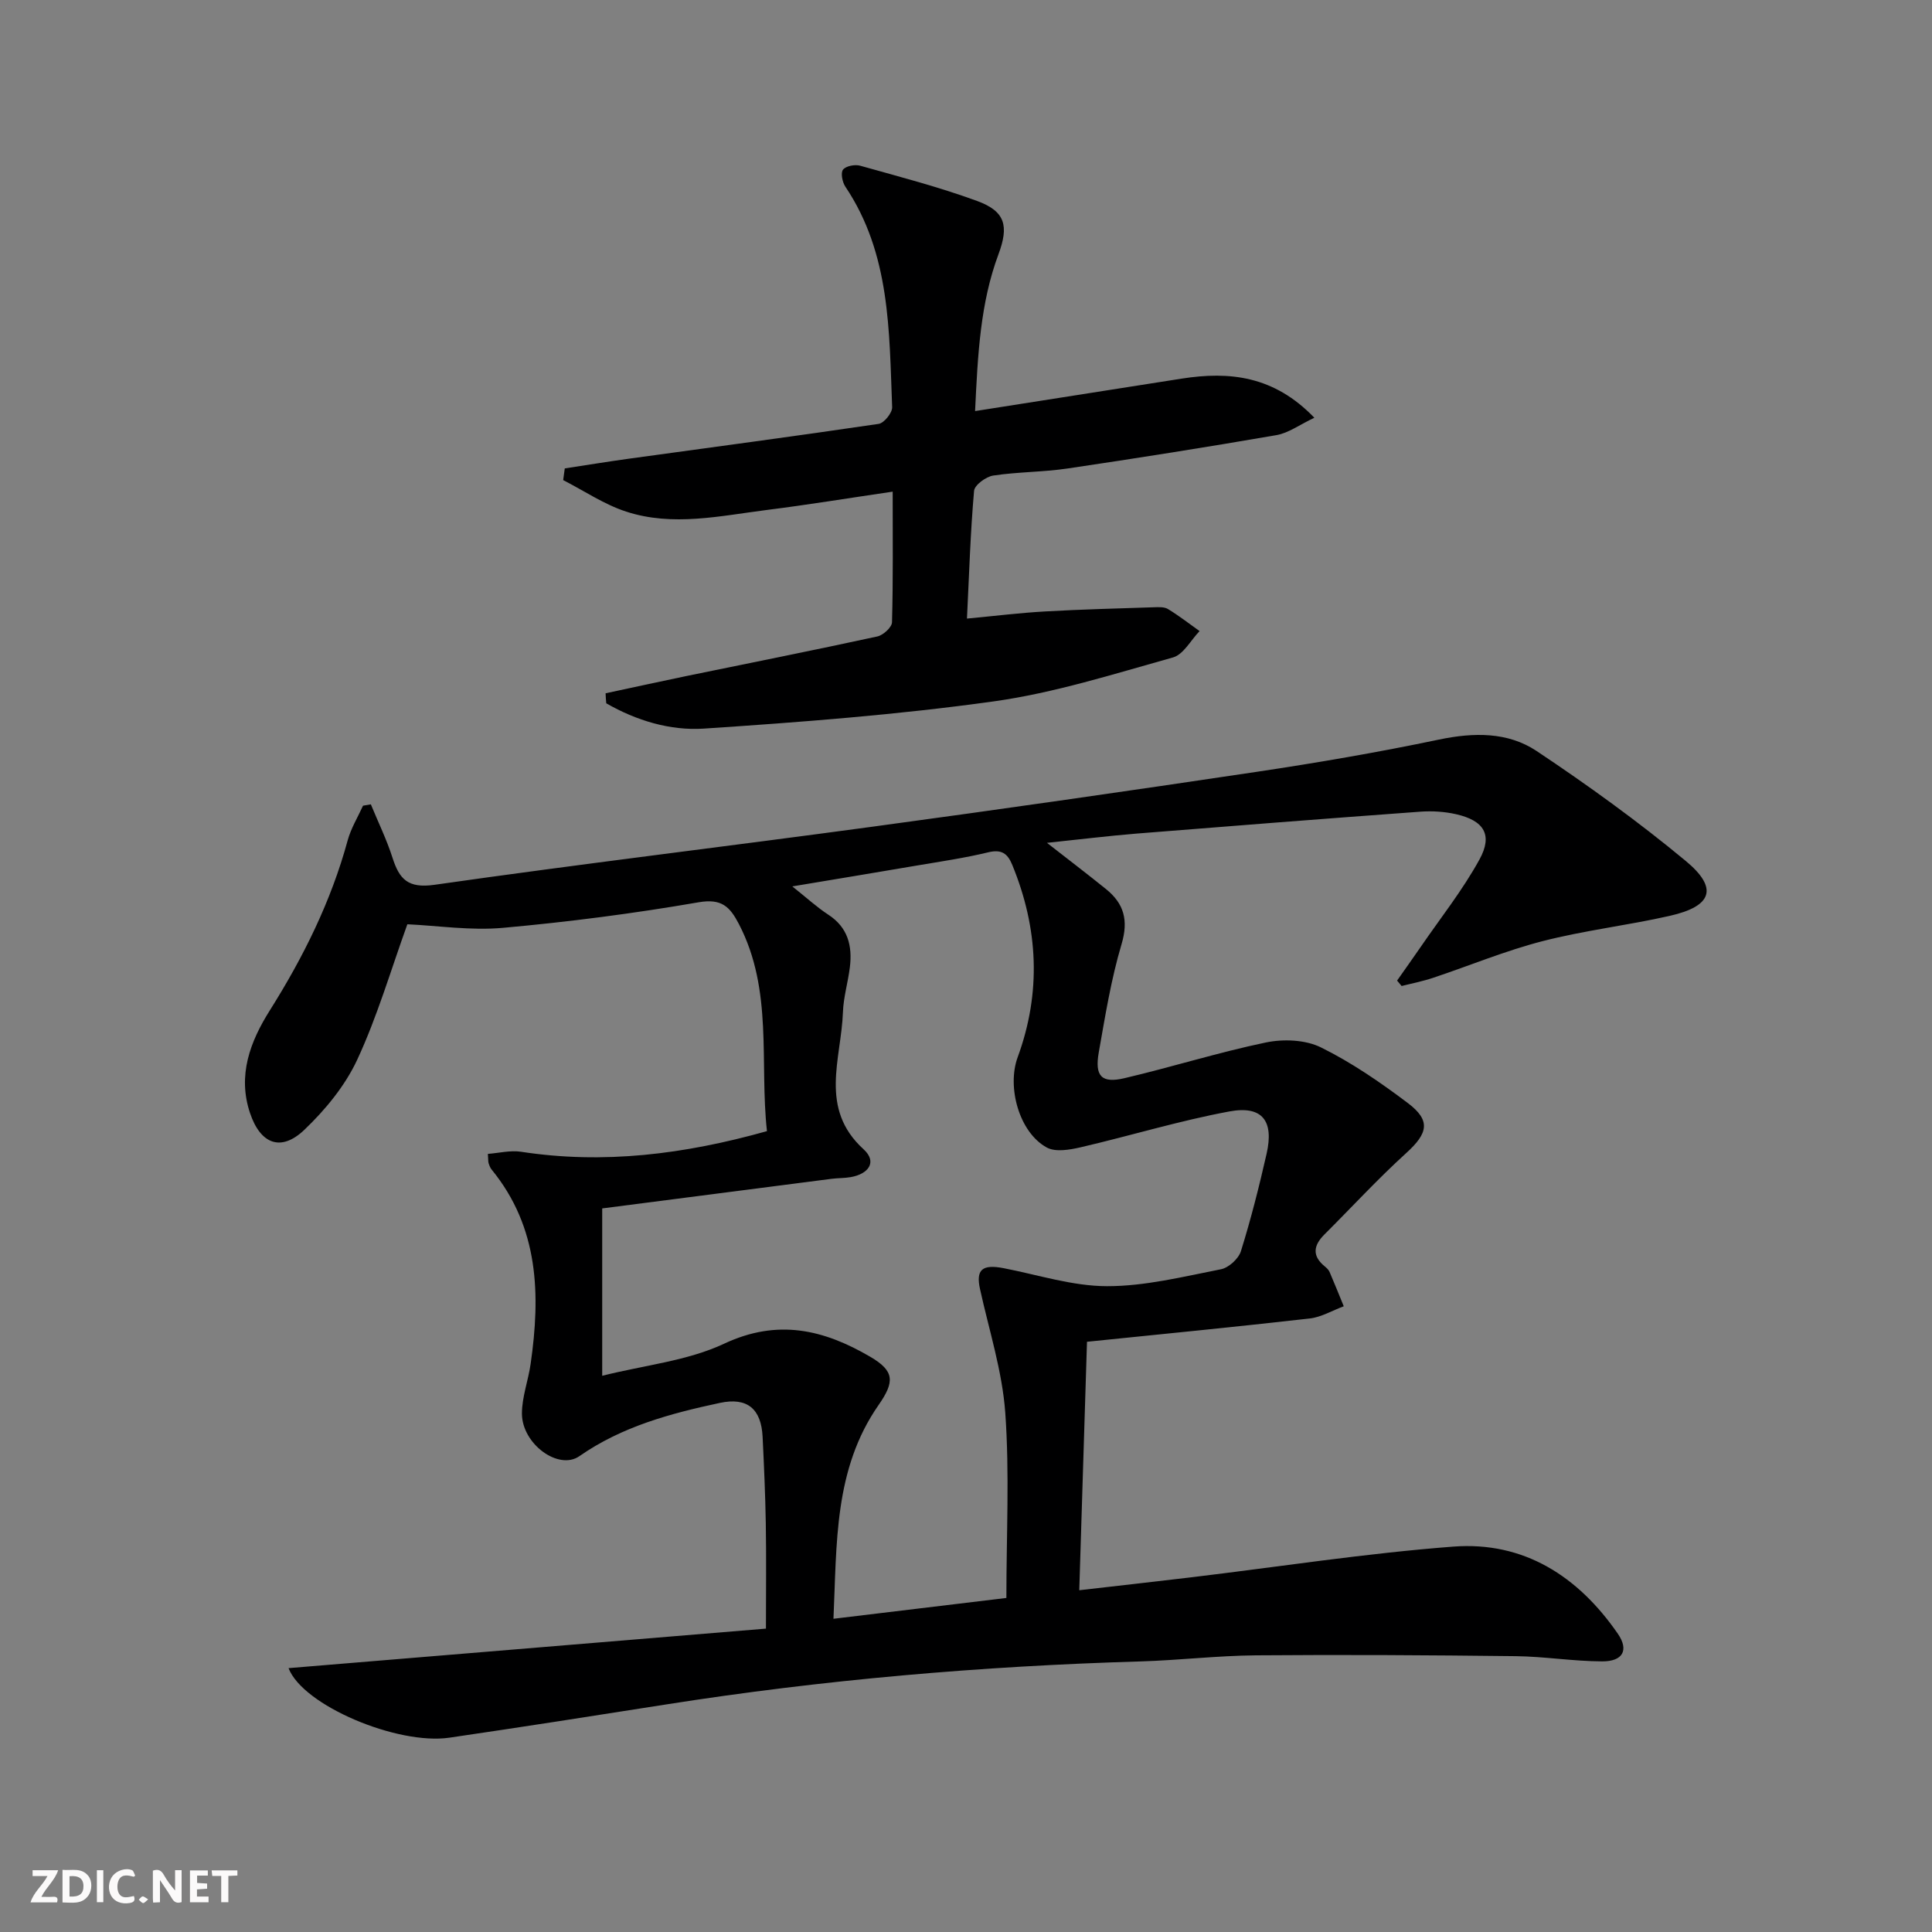
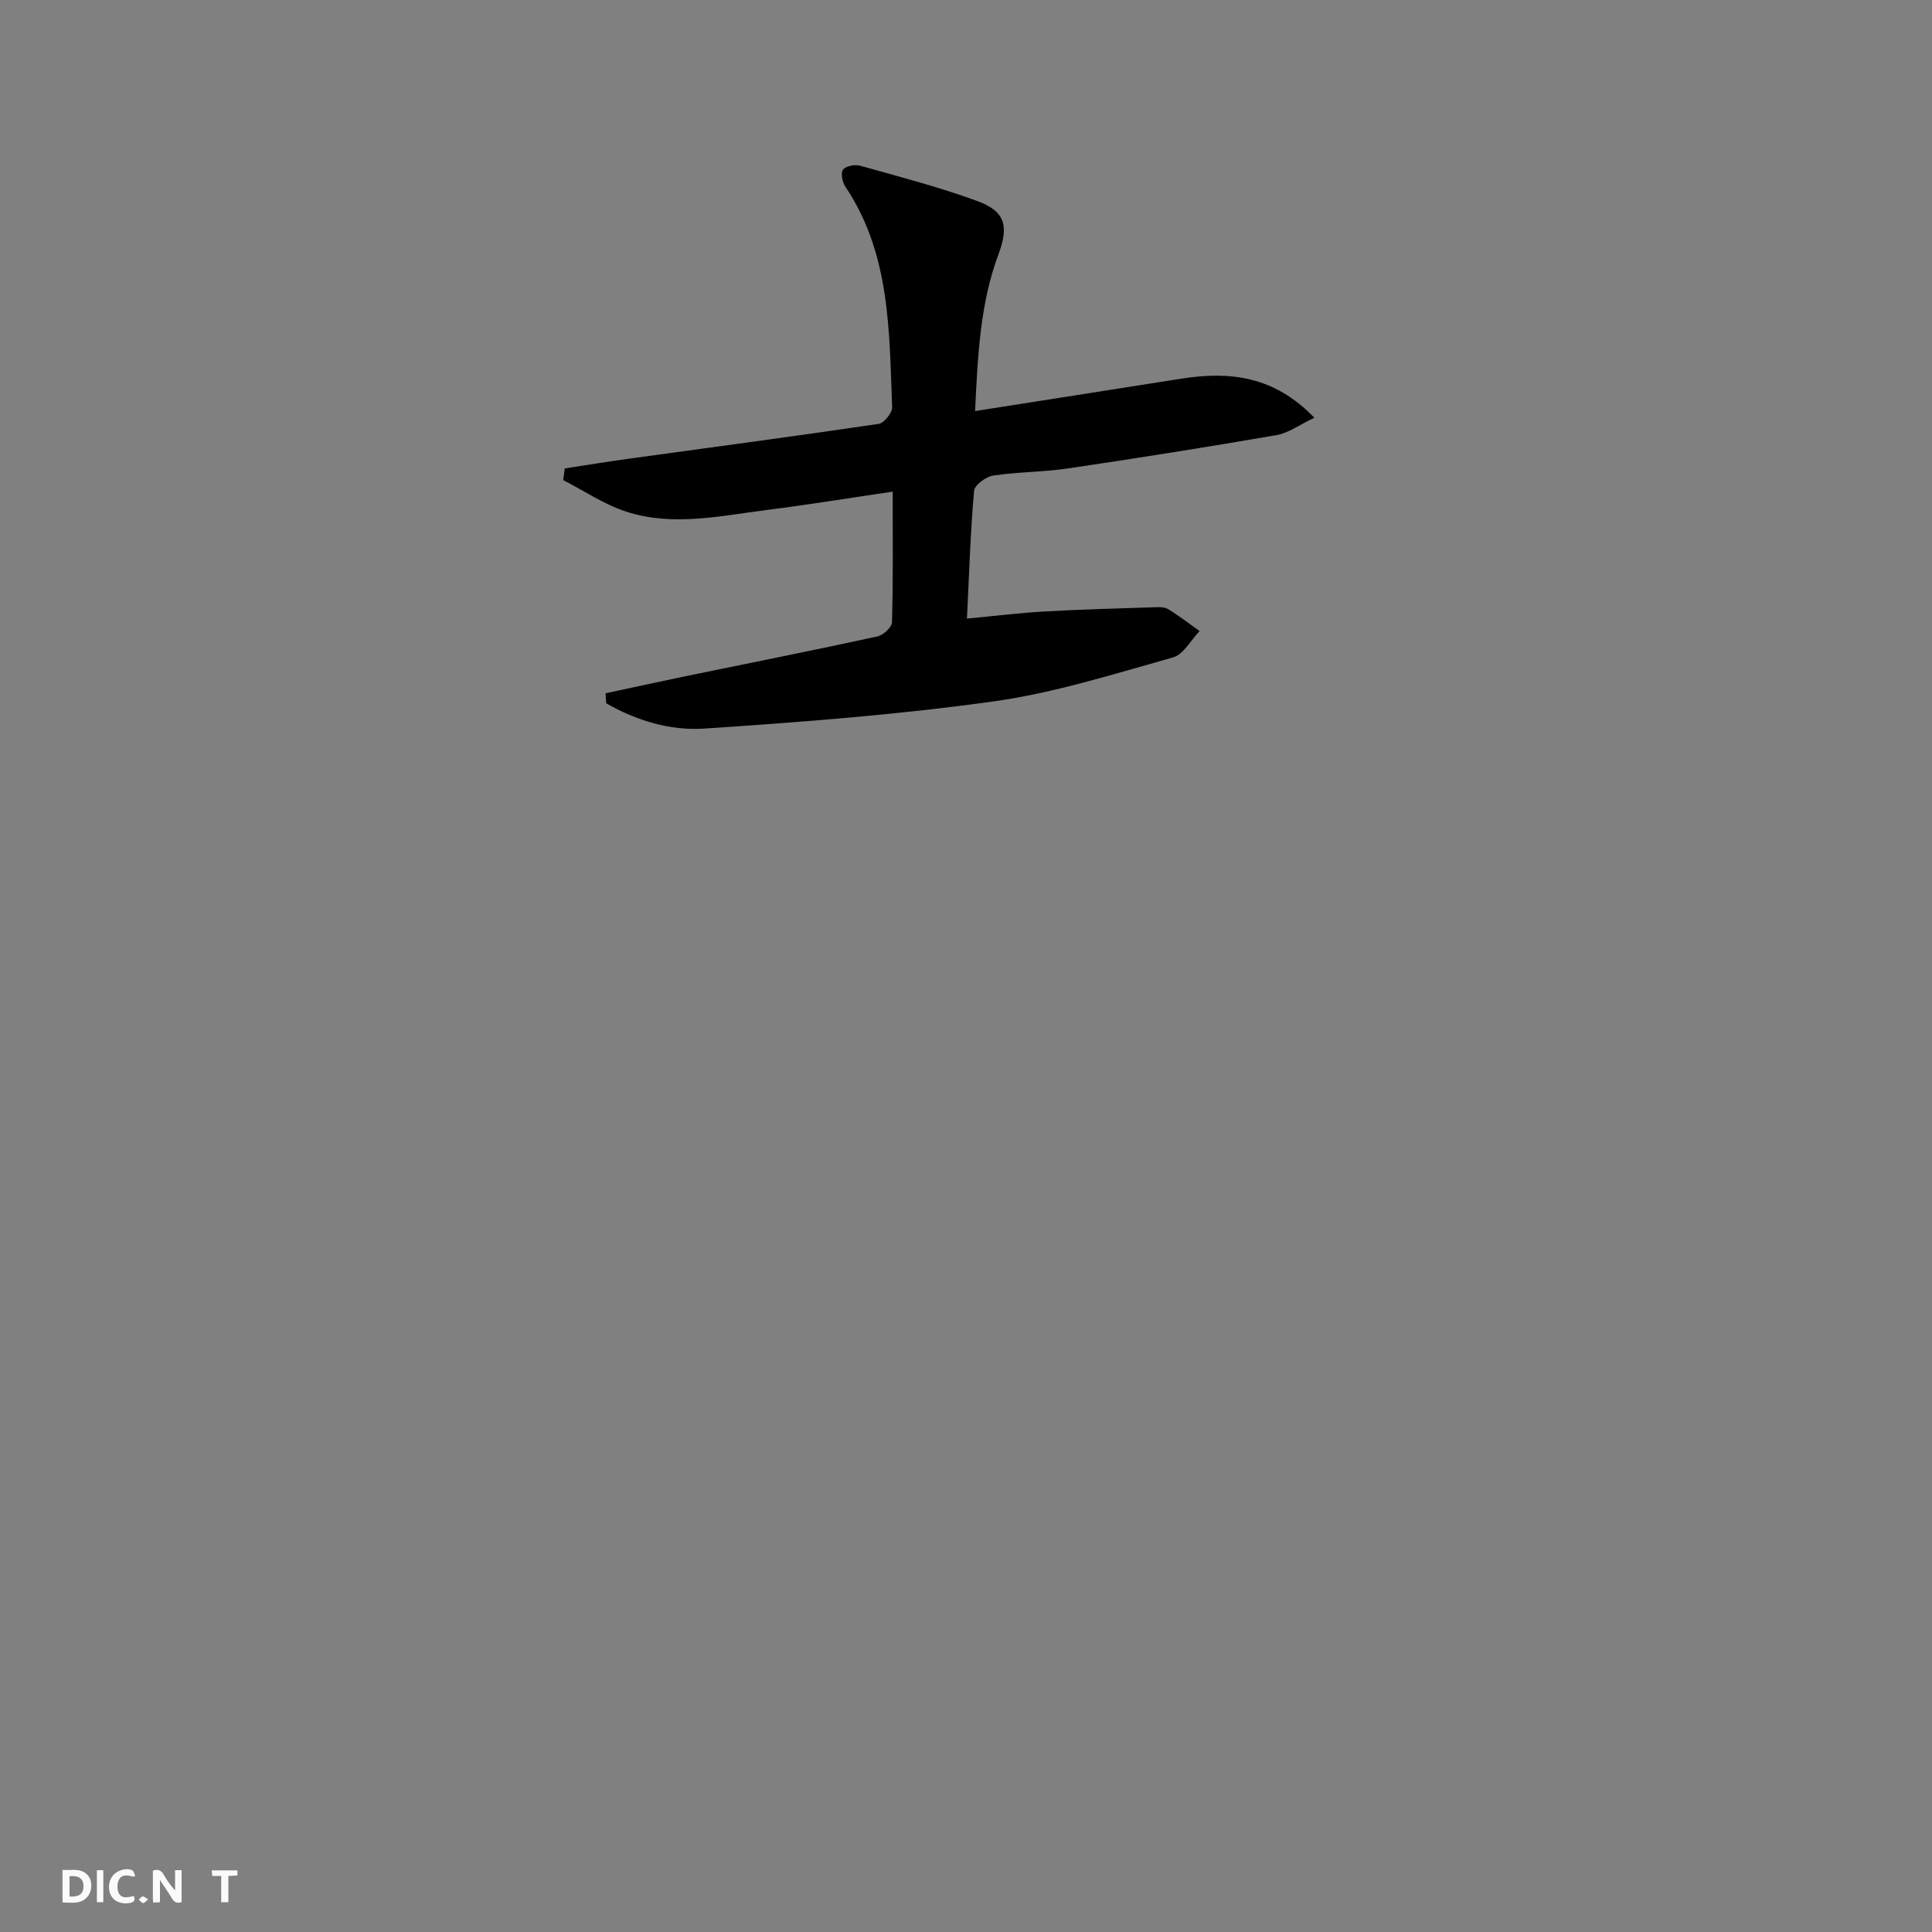
<svg xmlns="http://www.w3.org/2000/svg" enable-background="new 0 0 400 400" viewBox="0 0 400 400">
  <rect x="0" y="0" width="400" height="400" fill="#808080" stroke="none" />
  <g fill="#fbfafa">
    <path d="m37.59 393.81c-.92.31-1.52.05-2-.78-.7-1.2-1.52-2.34-2.47-3.78v4.59c-.55.03-.95.05-1.41.07-.03-.37-.06-.64-.06-.91 0-1.91 0-3.81 0-5.7 1.13-.41 1.77-.03 2.29.91.62 1.11 1.38 2.14 2.31 3.19v-4.2h1.35v6.61z" />
    <path d="m12.94 393.88v-6.75c1.9.19 3.93-.54 5.37 1.29.8 1.01.78 2.88.03 3.97-1.37 1.97-3.4 1.51-5.4 1.49m1.45-1.22c2.04.12 2.92-.58 2.89-2.21-.03-1.51-.98-2.19-2.89-2z" />
-     <path d="m11.81 393.87h-5.49c.68-2.18 2.47-3.48 3.51-5.45h-3.08v-1.21h5.29c-.71 2.13-2.44 3.48-3.47 5.51.86 0 1.63.04 2.39-.01.79-.05 1.14.21.85 1.16" />
-     <path d="m39.33 393.86v-6.61h3.7v1.07h-2.22v1.52c.68.04 1.34.09 2.07.13v1.07c-.72.05-1.38.09-2.1.14v1.48h2.4v1.19h-3.85z" />
    <path d="m27.71 388.56c-1.15-.3-2.46-.61-3.1.64-.37.73-.41 1.93-.06 2.67.63 1.35 1.99.93 3.17.68.35.94-.01 1.32-.93 1.46-1.62.25-3.05-.27-3.76-1.48-.73-1.25-.6-3.03.31-4.17.88-1.11 2.71-1.7 4-1.16.32.13.44.74.65 1.12-.1.08-.19.16-.28.24" />
    <path d="m49.15 387.24v1.07c-.59.02-1.17.05-1.87.08v5.44h-1.48v-5.44h-1.85c-.05-.4-.08-.73-.13-1.15z" />
    <path d="m20.06 387.21h1.33v6.62h-1.33z" />
    <path d="m30.68 393.25c-.49.38-.8.79-1.05.76-.32-.05-.6-.45-.9-.7.26-.24.51-.64.8-.67.29-.04.62.3 1.15.61" />
  </g>
-   <path d="m59.74 345.37c32.99-2.73 65.65-5.43 98.84-8.18 0-7.83.09-14.79-.03-21.75-.1-5.98-.37-11.97-.66-17.95-.28-5.82-3.19-8.24-8.82-7.04-10.25 2.19-20.29 4.88-29.11 11.03-4.33 3.02-11.92-2.55-11.9-8.85.01-3.42 1.31-6.81 1.8-10.24 2.06-14.34 1.73-28.24-8.06-40.23-.31-.37-.49-.87-.64-1.34-.1-.3-.06-.65-.15-1.92 2.28-.17 4.65-.78 6.87-.44 17.07 2.62 33.73.55 50.91-4.27-1.57-14.3 1.33-29.15-5.81-42.88-1.86-3.57-3.55-5.33-8.35-4.5-13.41 2.32-26.95 4.07-40.5 5.29-6.67.6-13.49-.45-19.79-.74-3.42 9.46-6.21 19.07-10.38 28.04-2.51 5.4-6.61 10.38-10.96 14.53-4.82 4.59-9.07 2.96-11.23-3.47-2.63-7.81.01-14.79 4.1-21.28 6.95-11.04 12.68-22.58 16.12-35.22.68-2.48 2.09-4.77 3.17-7.15.54-.09 1.08-.19 1.62-.28 1.51 3.68 3.27 7.27 4.48 11.05 1.42 4.44 3.19 6.39 8.69 5.61 30.23-4.32 60.56-7.94 90.83-12.05 26.49-3.59 52.96-7.39 79.39-11.34 12.64-1.89 25.25-4.06 37.76-6.68 7.19-1.5 14.23-1.61 20.21 2.37 10.62 7.08 21.02 14.59 30.84 22.73 6.84 5.66 5.54 9.41-3.29 11.4-8.73 1.98-17.69 3.01-26.34 5.24-7.69 1.98-15.09 5.07-22.65 7.59-2.12.71-4.34 1.14-6.51 1.69-.31-.37-.62-.74-.94-1.12 1.63-2.32 3.28-4.63 4.89-6.97 4.12-6.01 8.69-11.76 12.18-18.12 2.79-5.09.92-8.04-4.83-9.35-2.4-.55-4.98-.71-7.44-.53-19.56 1.43-39.12 2.96-58.68 4.53-5.9.48-11.79 1.21-18.61 1.92 4.55 3.55 8.42 6.5 12.21 9.56 3.75 3.02 4.71 6.48 3.23 11.44-2.17 7.28-3.38 14.87-4.71 22.37-.87 4.94.56 6.47 5.3 5.36 9.81-2.3 19.46-5.35 29.31-7.4 3.62-.75 8.16-.57 11.38 1.02 6.35 3.13 12.3 7.23 17.98 11.51 4.84 3.65 4.19 6.28-.35 10.4-5.88 5.34-11.27 11.21-16.9 16.82-2.29 2.28-2.61 4.45.1 6.64.38.31.78.7.97 1.14 1.01 2.35 1.96 4.72 2.93 7.09-2.35.87-4.65 2.26-7.07 2.53-15.18 1.73-30.38 3.21-46.09 4.82-.53 17.2-1.06 33.92-1.6 51.44 7.97-.92 15.48-1.75 22.98-2.65 18.14-2.17 36.24-4.99 54.44-6.38 14.63-1.12 25.87 6.14 34.08 18.03 2.33 3.37 1.09 5.75-3.26 5.73-5.97-.02-11.93-1.01-17.89-1.08-17.93-.21-35.87-.32-53.8-.17-7.97.07-15.92 1.02-23.89 1.26-32.94.97-65.71 3.79-98.28 8.92-14.92 2.35-29.85 4.68-44.8 6.87-10.71 1.56-30.31-6.63-33.29-14.4zm148.62-14.53c0-13.16.67-25.81-.23-38.35-.62-8.62-3.36-17.09-5.23-25.61-.88-4 .44-5.18 4.88-4.32 7.13 1.38 14.27 3.72 21.42 3.73 7.86.01 15.77-1.97 23.57-3.5 1.61-.31 3.66-2.18 4.15-3.75 2.07-6.64 3.78-13.4 5.32-20.19 1.54-6.78-.89-10-7.69-8.74-10.38 1.92-20.54 5.04-30.84 7.43-2.25.52-5.17 1.02-6.97.05-5.74-3.12-8.31-12.54-6.04-18.71 4.91-13.39 4.28-26.69-1.13-39.83-.97-2.36-2.22-3.25-4.96-2.59-4.83 1.17-9.76 1.89-14.66 2.72-8.35 1.43-16.7 2.8-25.91 4.34 3.03 2.41 5.11 4.33 7.46 5.86 4.05 2.64 4.99 6.44 4.46 10.84-.38 3.13-1.33 6.22-1.44 9.35-.34 9.67-5.03 19.9 4.27 28.37 2.9 2.64 1.01 5.13-2.66 5.77-1.3.23-2.65.18-3.96.35-15.77 2.03-31.54 4.07-47.49 6.13v34.65c8.8-2.21 17.65-3.08 25.24-6.64 11.12-5.22 20.64-2.91 30.23 2.69 5.07 2.96 5.11 5.17 1.76 9.99-9.28 13.31-8.64 28.67-9.35 44.27 12.56-1.51 24.41-2.94 35.8-4.31z" fill="#000001" />
  <path d="m125.38 143.54c5.58-1.19 11.16-2.42 16.76-3.58 13.17-2.71 26.37-5.33 39.51-8.19 1.21-.26 3-1.9 3.03-2.93.24-8.79.14-17.59.14-27.05-9.07 1.33-17.53 2.72-26.04 3.79-9.7 1.23-19.51 3.49-29.15.34-4.57-1.49-8.7-4.31-13.03-6.52.11-.81.22-1.61.33-2.42 4.4-.67 8.78-1.39 13.19-2 17.27-2.38 34.55-4.67 51.8-7.22 1.12-.17 2.83-2.29 2.79-3.45-.62-15.76-.34-31.75-9.7-45.68-.62-.93-.99-2.86-.47-3.51.61-.76 2.47-1.12 3.55-.81 8.13 2.28 16.33 4.41 24.24 7.31 5.83 2.14 6.57 5.17 4.39 11.03-3.76 10.1-4.28 20.68-4.84 32.46 14.73-2.32 28.75-4.53 42.77-6.72 9.91-1.55 19.12-.59 27.47 8.1-3.07 1.45-5.35 3.17-7.86 3.6-14.39 2.49-28.82 4.77-43.26 6.91-5.09.75-10.29.69-15.37 1.46-1.5.23-3.85 1.96-3.96 3.16-.75 8.57-1.02 17.18-1.47 26.45 5.76-.54 10.98-1.19 16.22-1.48 7.47-.43 14.94-.61 22.42-.86.99-.03 2.17-.11 2.95.35 2.28 1.38 4.39 3.03 6.57 4.58-1.82 1.88-3.34 4.86-5.52 5.46-12.28 3.43-24.58 7.35-37.15 9.1-19.87 2.77-39.94 4.3-59.97 5.63-6.99.46-13.99-1.67-20.2-5.24-.07-.67-.11-1.37-.14-2.07z" fill="#000001" />
</svg>